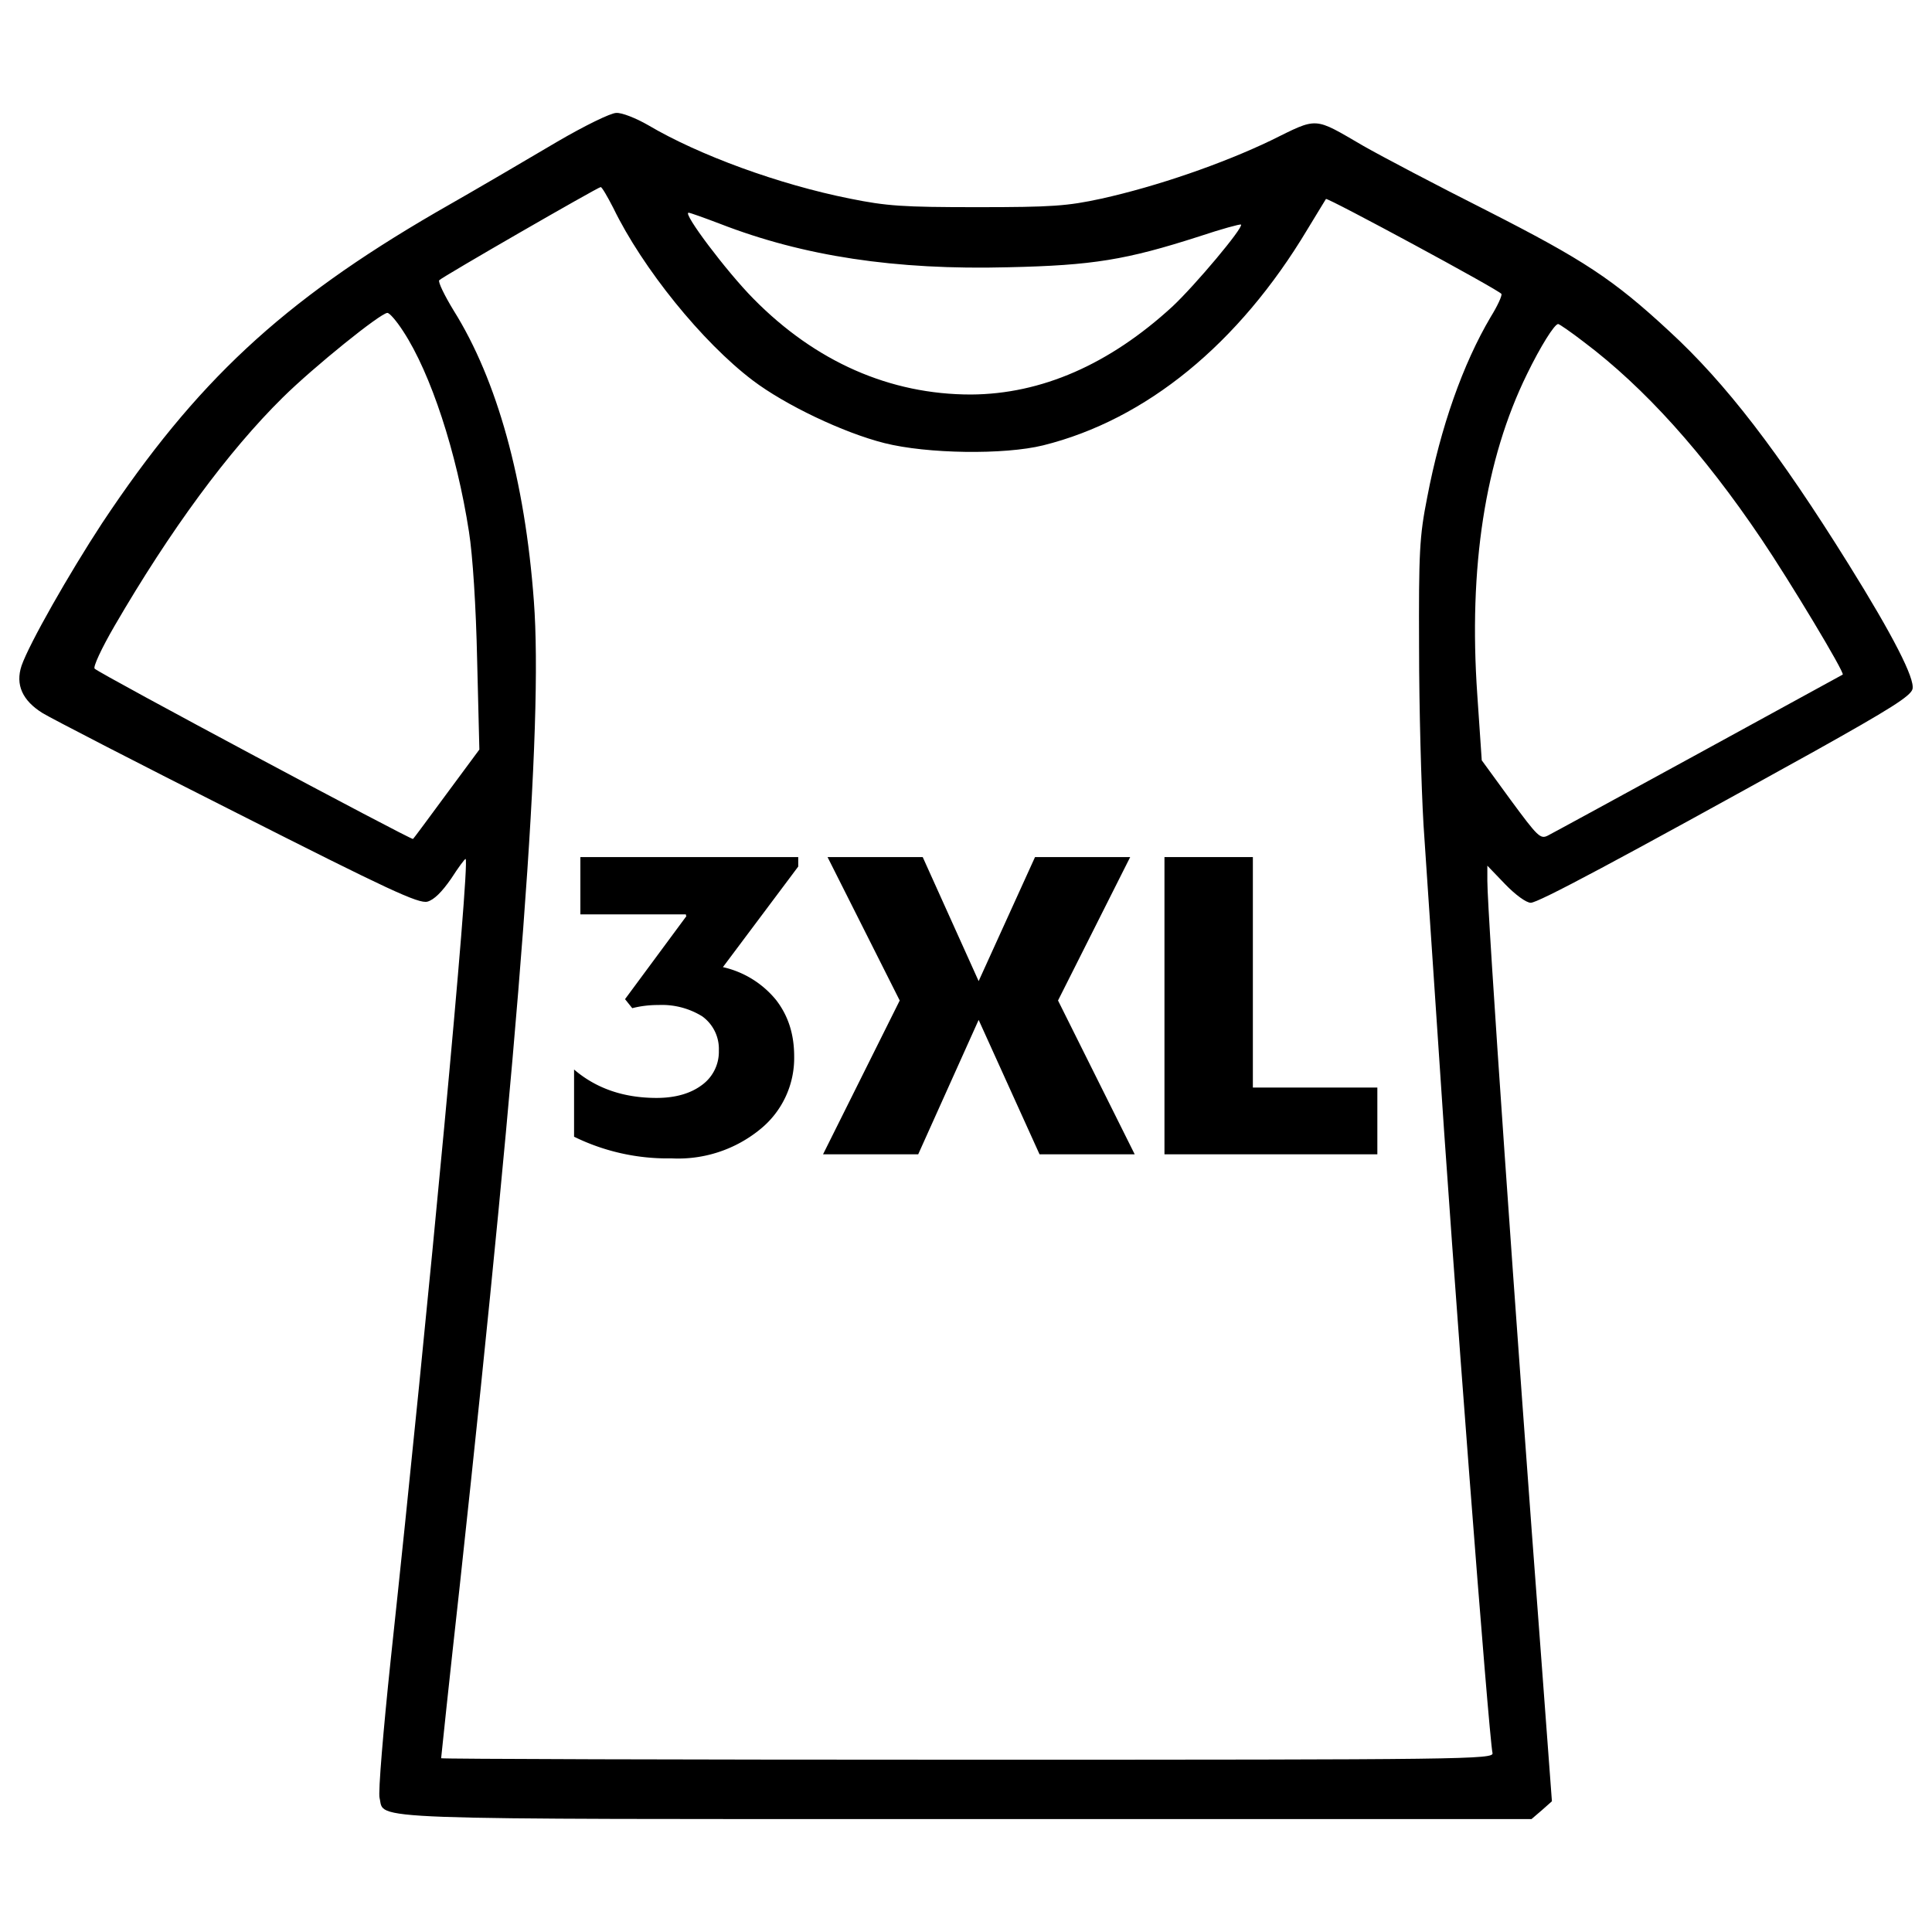
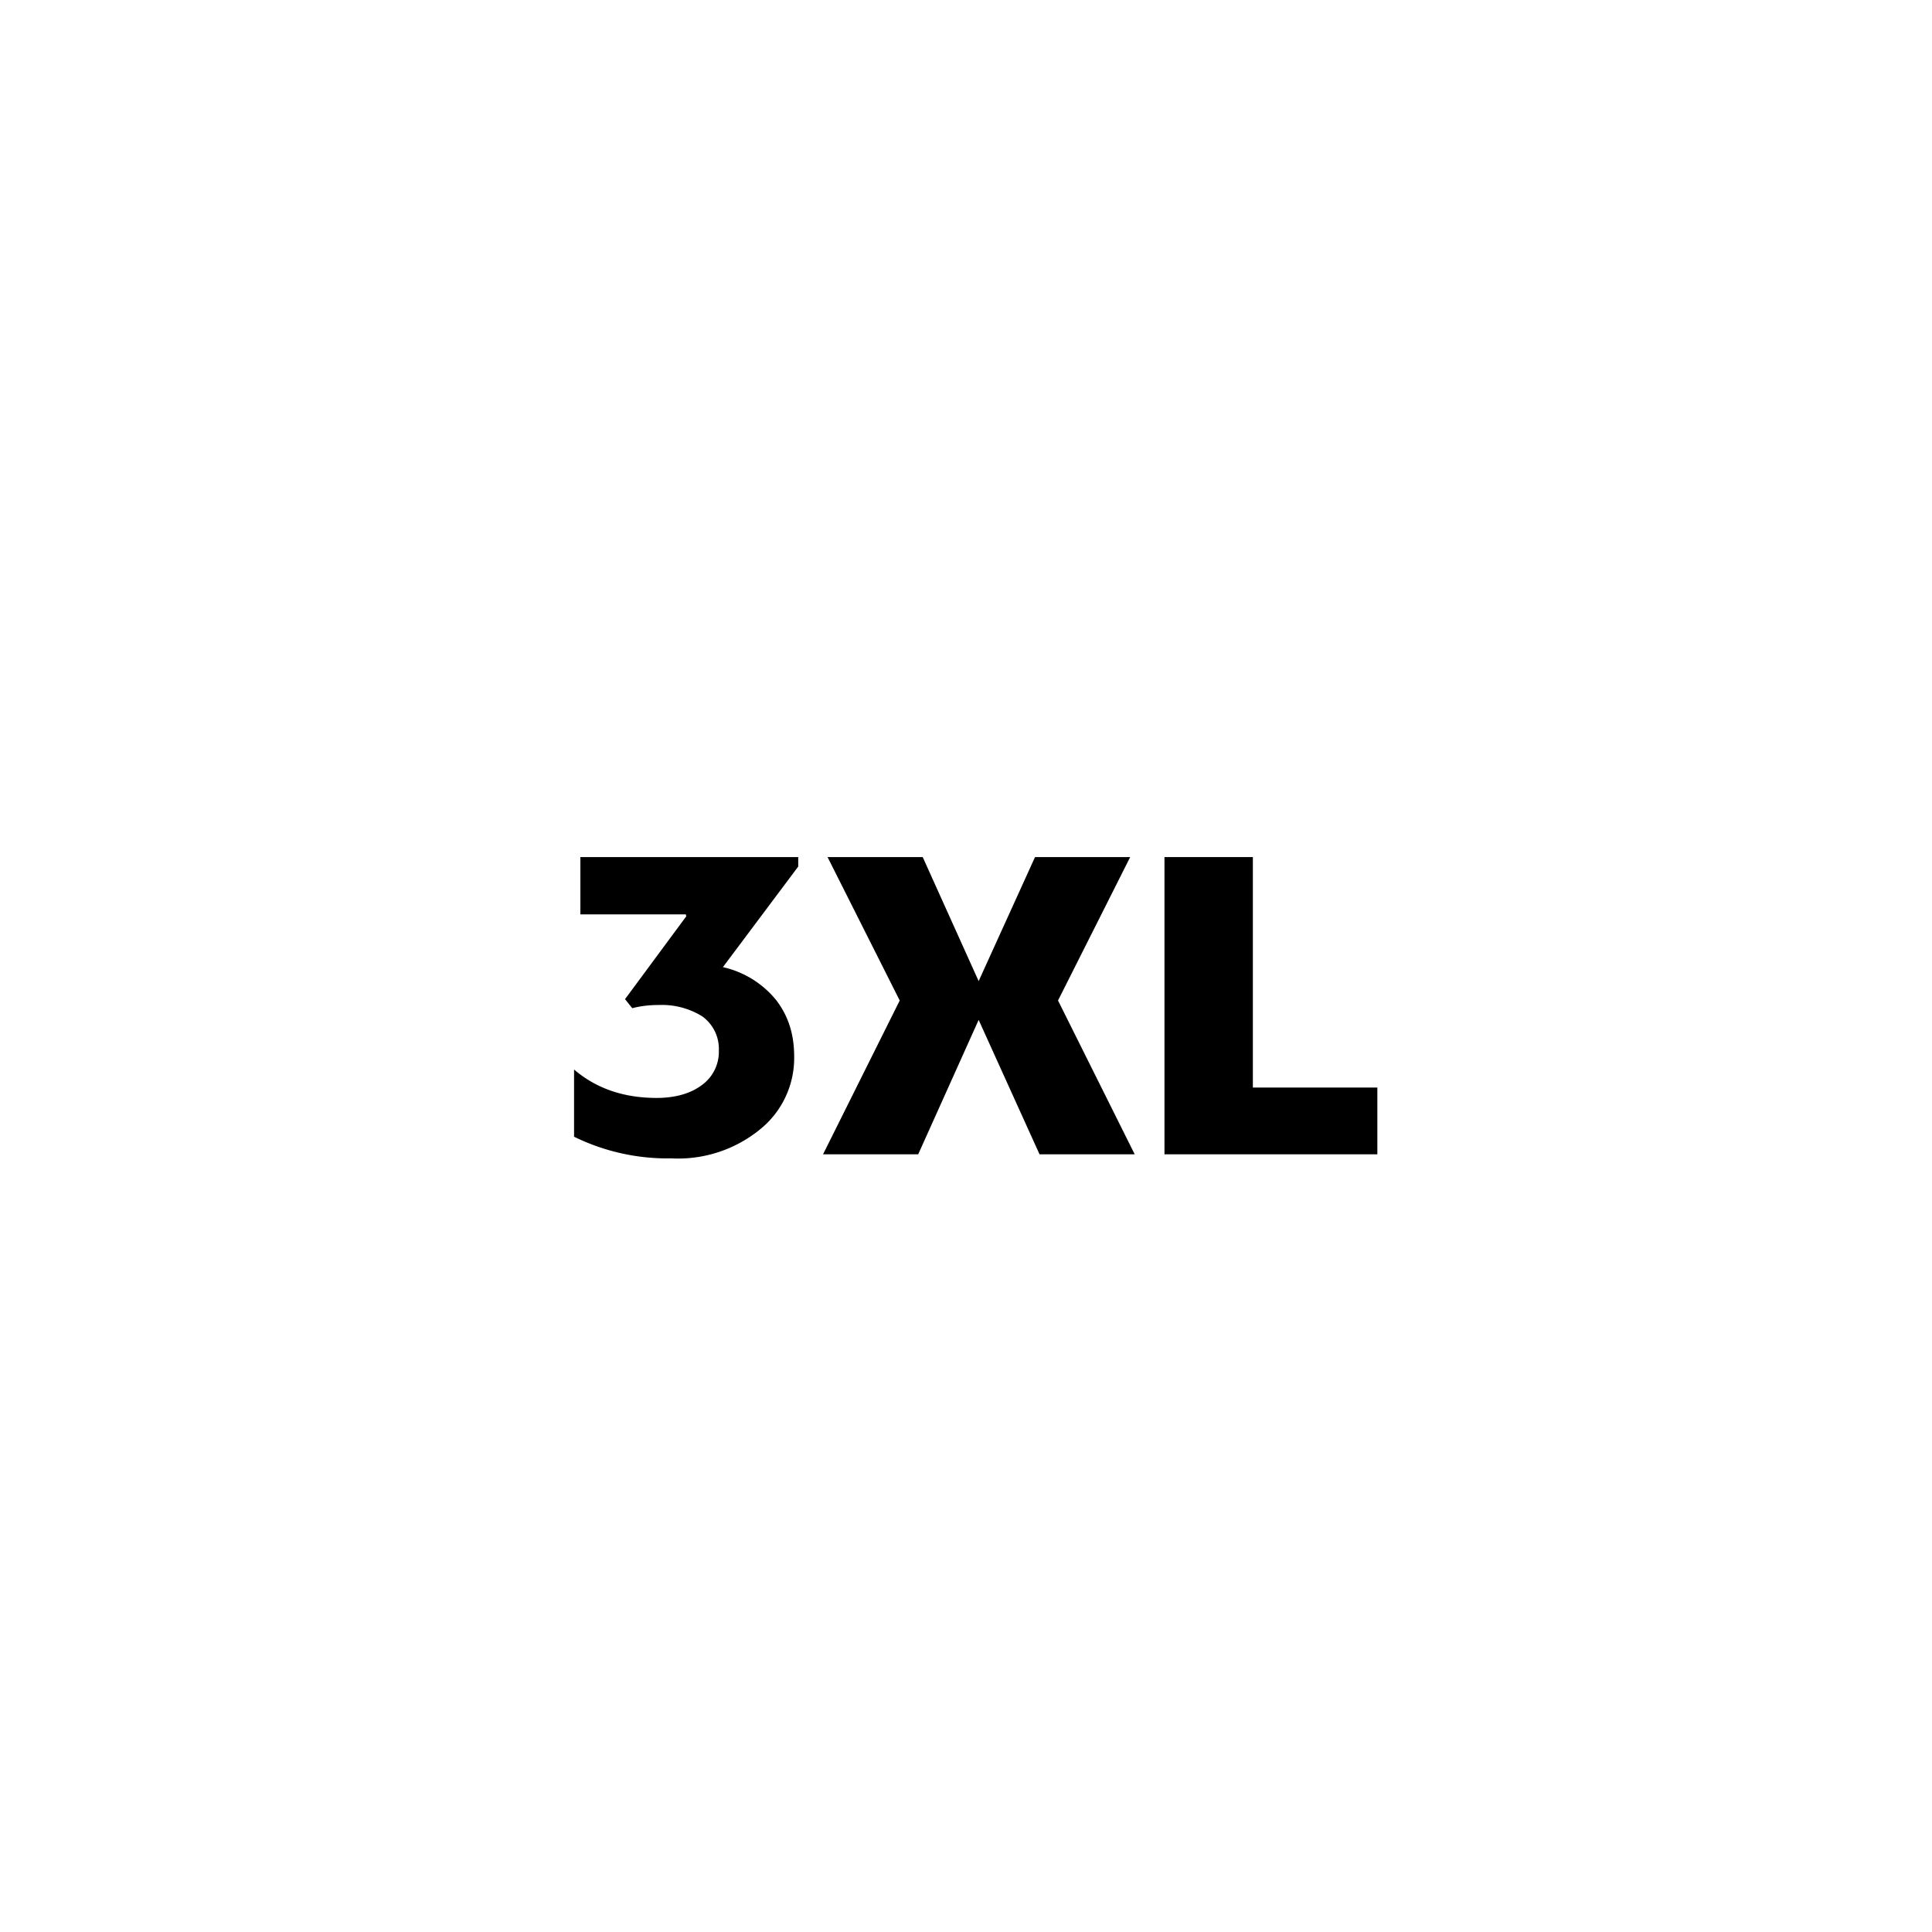
<svg xmlns="http://www.w3.org/2000/svg" clip-rule="evenodd" fill-rule="evenodd" stroke-linejoin="round" stroke-miterlimit="2" viewBox="0 0 1000 1000">
  <g fill-rule="nonzero">
-     <path d="m288.63 73.23c-13.63 8.07-42.05 24.77-62.98 36.68-79.69 46.28-124.24 87.75-172.82 160.91-17.09 26.11-37.64 62.22-41.67 73.74-3.26 9.79.38 18.05 10.95 24.58 4.42 2.69 49.73 26.12 100.81 51.85 78.15 39.56 93.71 46.85 98.31 45.7 3.46-.96 7.49-4.99 12.29-11.91 3.84-5.95 7.1-10.37 7.49-10.18 2.3 2.5-19.01 230.24-38.79 414.58-3.84 36.48-6.53 68.55-5.76 71.43 2.88 11.52-15.17 10.95 304.36 10.95h291.88l5.38-4.61 5.19-4.61-5.19-69.7c-13.83-182.61-28.23-389.8-28.23-406.7v-7.87l9.22 9.6c5.38 5.57 10.95 9.6 13.25 9.6 3.84 0 44.55-21.7 147.09-78.54 38.79-21.7 49.54-28.42 50.5-32.07 1.34-5.38-10.18-27.84-33.03-64.52-36.48-58.57-63.75-93.9-92.75-120.59-29.19-27.08-44.55-37.06-94.28-62.41-25.92-13.06-54.73-28.23-64.14-33.6-26.11-15.17-23.23-14.98-47.81-2.88-25.16 12.1-59.14 23.81-87.75 30.15-17.67 3.84-25.54 4.42-64.33 4.42-38.6 0-46.85-.58-65.86-4.42-36.68-7.3-78.15-22.47-104.46-38.02-6.34-3.65-13.63-6.53-16.51-6.34-2.9 0-16.54 6.72-30.36 14.78zm28.8 34.38c15.17 31.3 46.09 69.51 72.2 89.29 16.71 12.67 46.85 27.08 68.17 32.45 22.08 5.57 62.02 6.14 82.19 1.15 53.19-13.25 101.2-52.42 136.72-111.76 5.19-8.45 9.41-15.55 9.6-15.75.58-.96 90.25 47.43 90.83 49.16.38.96-2.11 6.34-5.57 11.91-14.4 24.39-25.92 57.03-32.84 93.32-4.03 20.35-4.42 28.23-4.22 78.34 0 30.53 1.15 71.62 2.3 91.21 1.34 19.59 4.61 68.36 7.29 108.49 7.88 121.93 26.5 363.31 28.42 371.95.77 3.26-13.25 3.46-271.71 3.46-149.78 0-272.48-.38-272.48-.77 0-.38 4.22-40.52 9.6-88.91 31.68-292.07 43.21-446.26 38.4-510.01-4.61-62.6-19.01-114.45-41.48-150.35-4.8-7.87-8.26-14.98-7.49-15.75 1.54-1.73 82.19-48.2 83.53-48.2.59-.18 3.47 4.81 6.54 10.77zm55.31 8.25c43.01 16.71 90.63 24 149.2 22.47 43.78-.96 61.06-3.84 98.7-15.94 11.52-3.84 21.31-6.53 21.7-6.14 1.35 1.54-23.81 31.49-35.52 42.44-32.64 29.96-67.78 45.32-104.27 45.51-41.86 0-80.46-16.9-112.72-49.73-13.83-14.03-36.68-44.37-33.42-44.37.77 0 8.26 2.69 16.33 5.76zm-163.99 55.69c14.21 21.7 27.65 62.6 33.99 103.69 1.92 12.1 3.65 38.6 4.23 66.44l1.15 46.28-16.9 22.85c-9.22 12.48-17.09 23.24-17.47 23.43-.58.77-162.07-85.45-164.75-88.14-.96-.77 3.46-10.37 10.37-22.27 28.8-49.54 58.76-90.25 86.99-118.09 15.94-15.75 50.69-43.78 54.15-43.78 1.13-.01 4.78 4.21 8.24 9.59zm611.2 5.57c31.11 23.43 61.64 57.22 91.79 101.96 14.4 21.31 43.21 69.13 42.05 70.09-.96.58-148.05 81.03-152.66 83.34-3.84 1.92-5.19.58-19.2-18.43l-14.98-20.55-2.3-33.8c-4.61-66.06 4.03-121.93 25.73-166.1 6.91-14.21 14.21-25.92 16.13-25.92.58 0 6.72 4.22 13.44 9.41z" />
    <path d="m.171-.324-.016-.02.136-.184-.001-.002v-.002h-.234v-.127h.483v.021l-.167.223a.212.212 0 0 1 .118.073c.027.035.04.076.04.125a.203.203 0 0 1 -.076.162.287.287 0 0 1 -.196.064.47.47 0 0 1 -.216-.048v-.149c.049.042.11.063.183.063.042 0 .076-.01.101-.029a.091.091 0 0 0 .037-.076.089.089 0 0 0 -.037-.076.17.17 0 0 0 -.097-.025.23.23 0 0 0 -.058.007z" transform="matrix(233.452 0 0 233.452 287.332 597.467)" />
    <path d="m.016-.659h.211l.124.275.125-.275h.211l-.16.318.17.341h-.211l-.135-.298-.134.298h-.211l.17-.341z" transform="matrix(233.452 0 0 233.452 424.601 597.467)" />
    <path d="m.059 0v-.659h.196v.511h.276v.148z" transform="matrix(233.452 0 0 233.452 588.951 597.467)" />
  </g>
</svg>